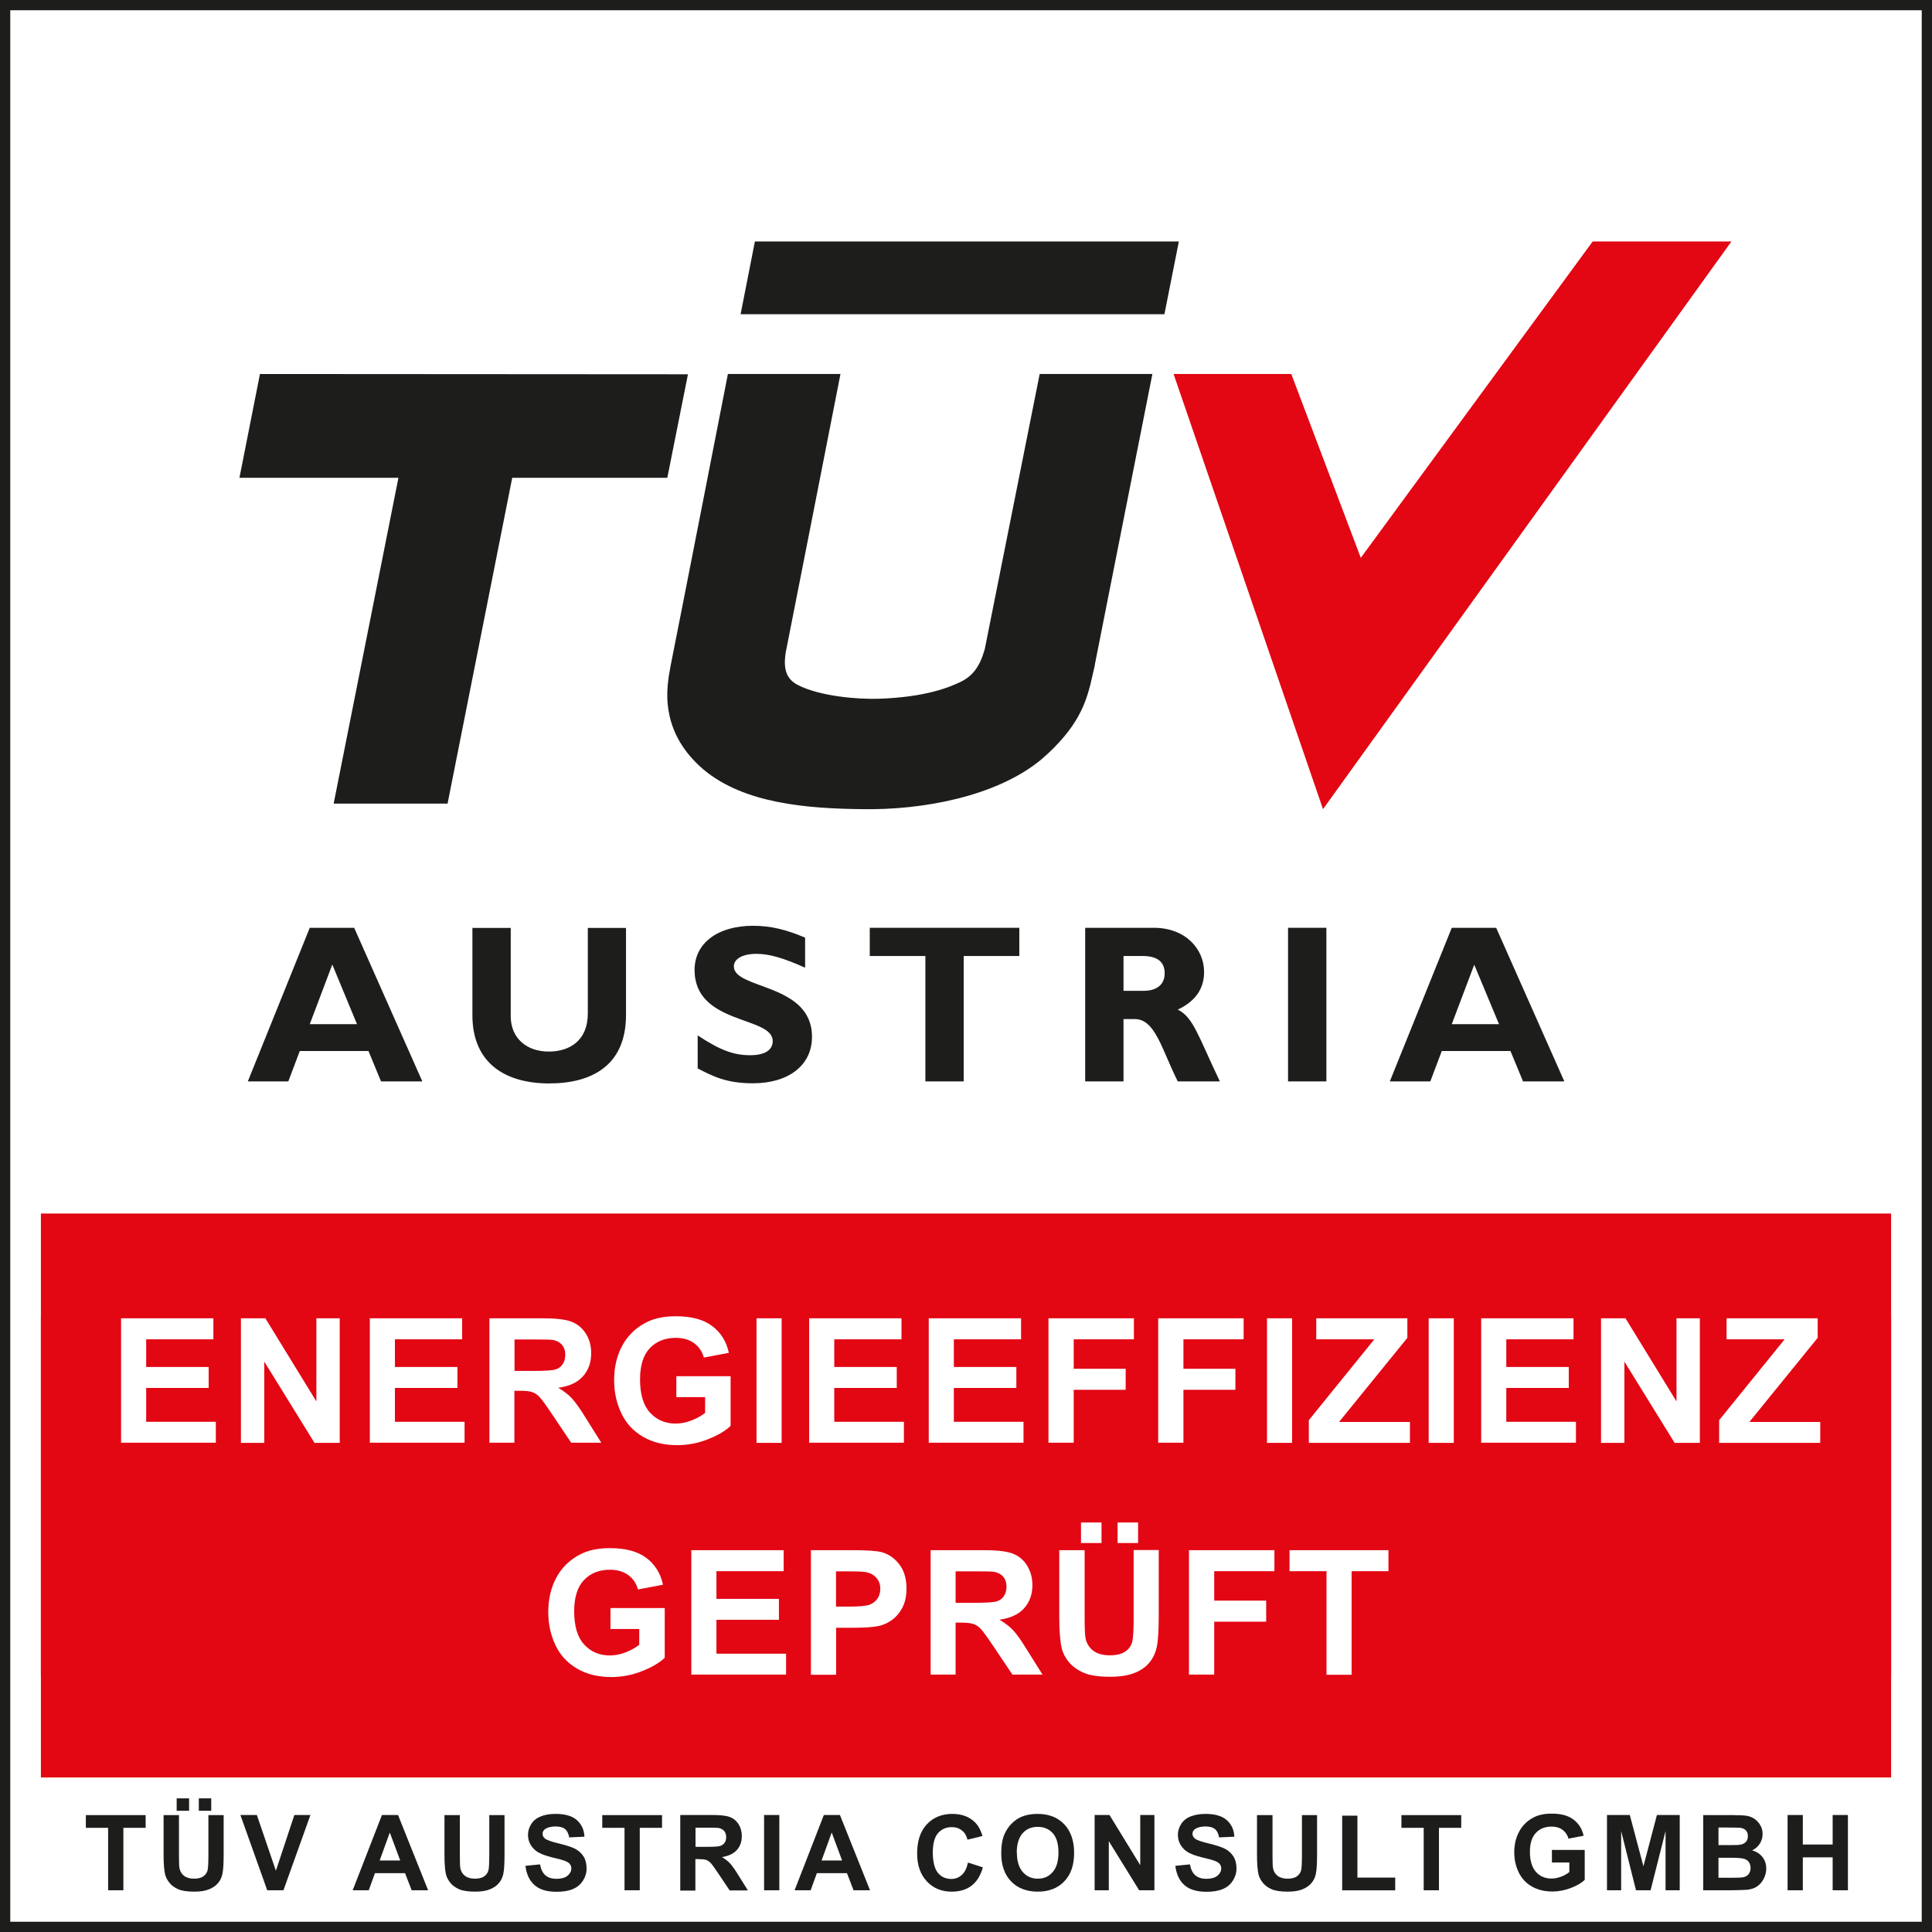
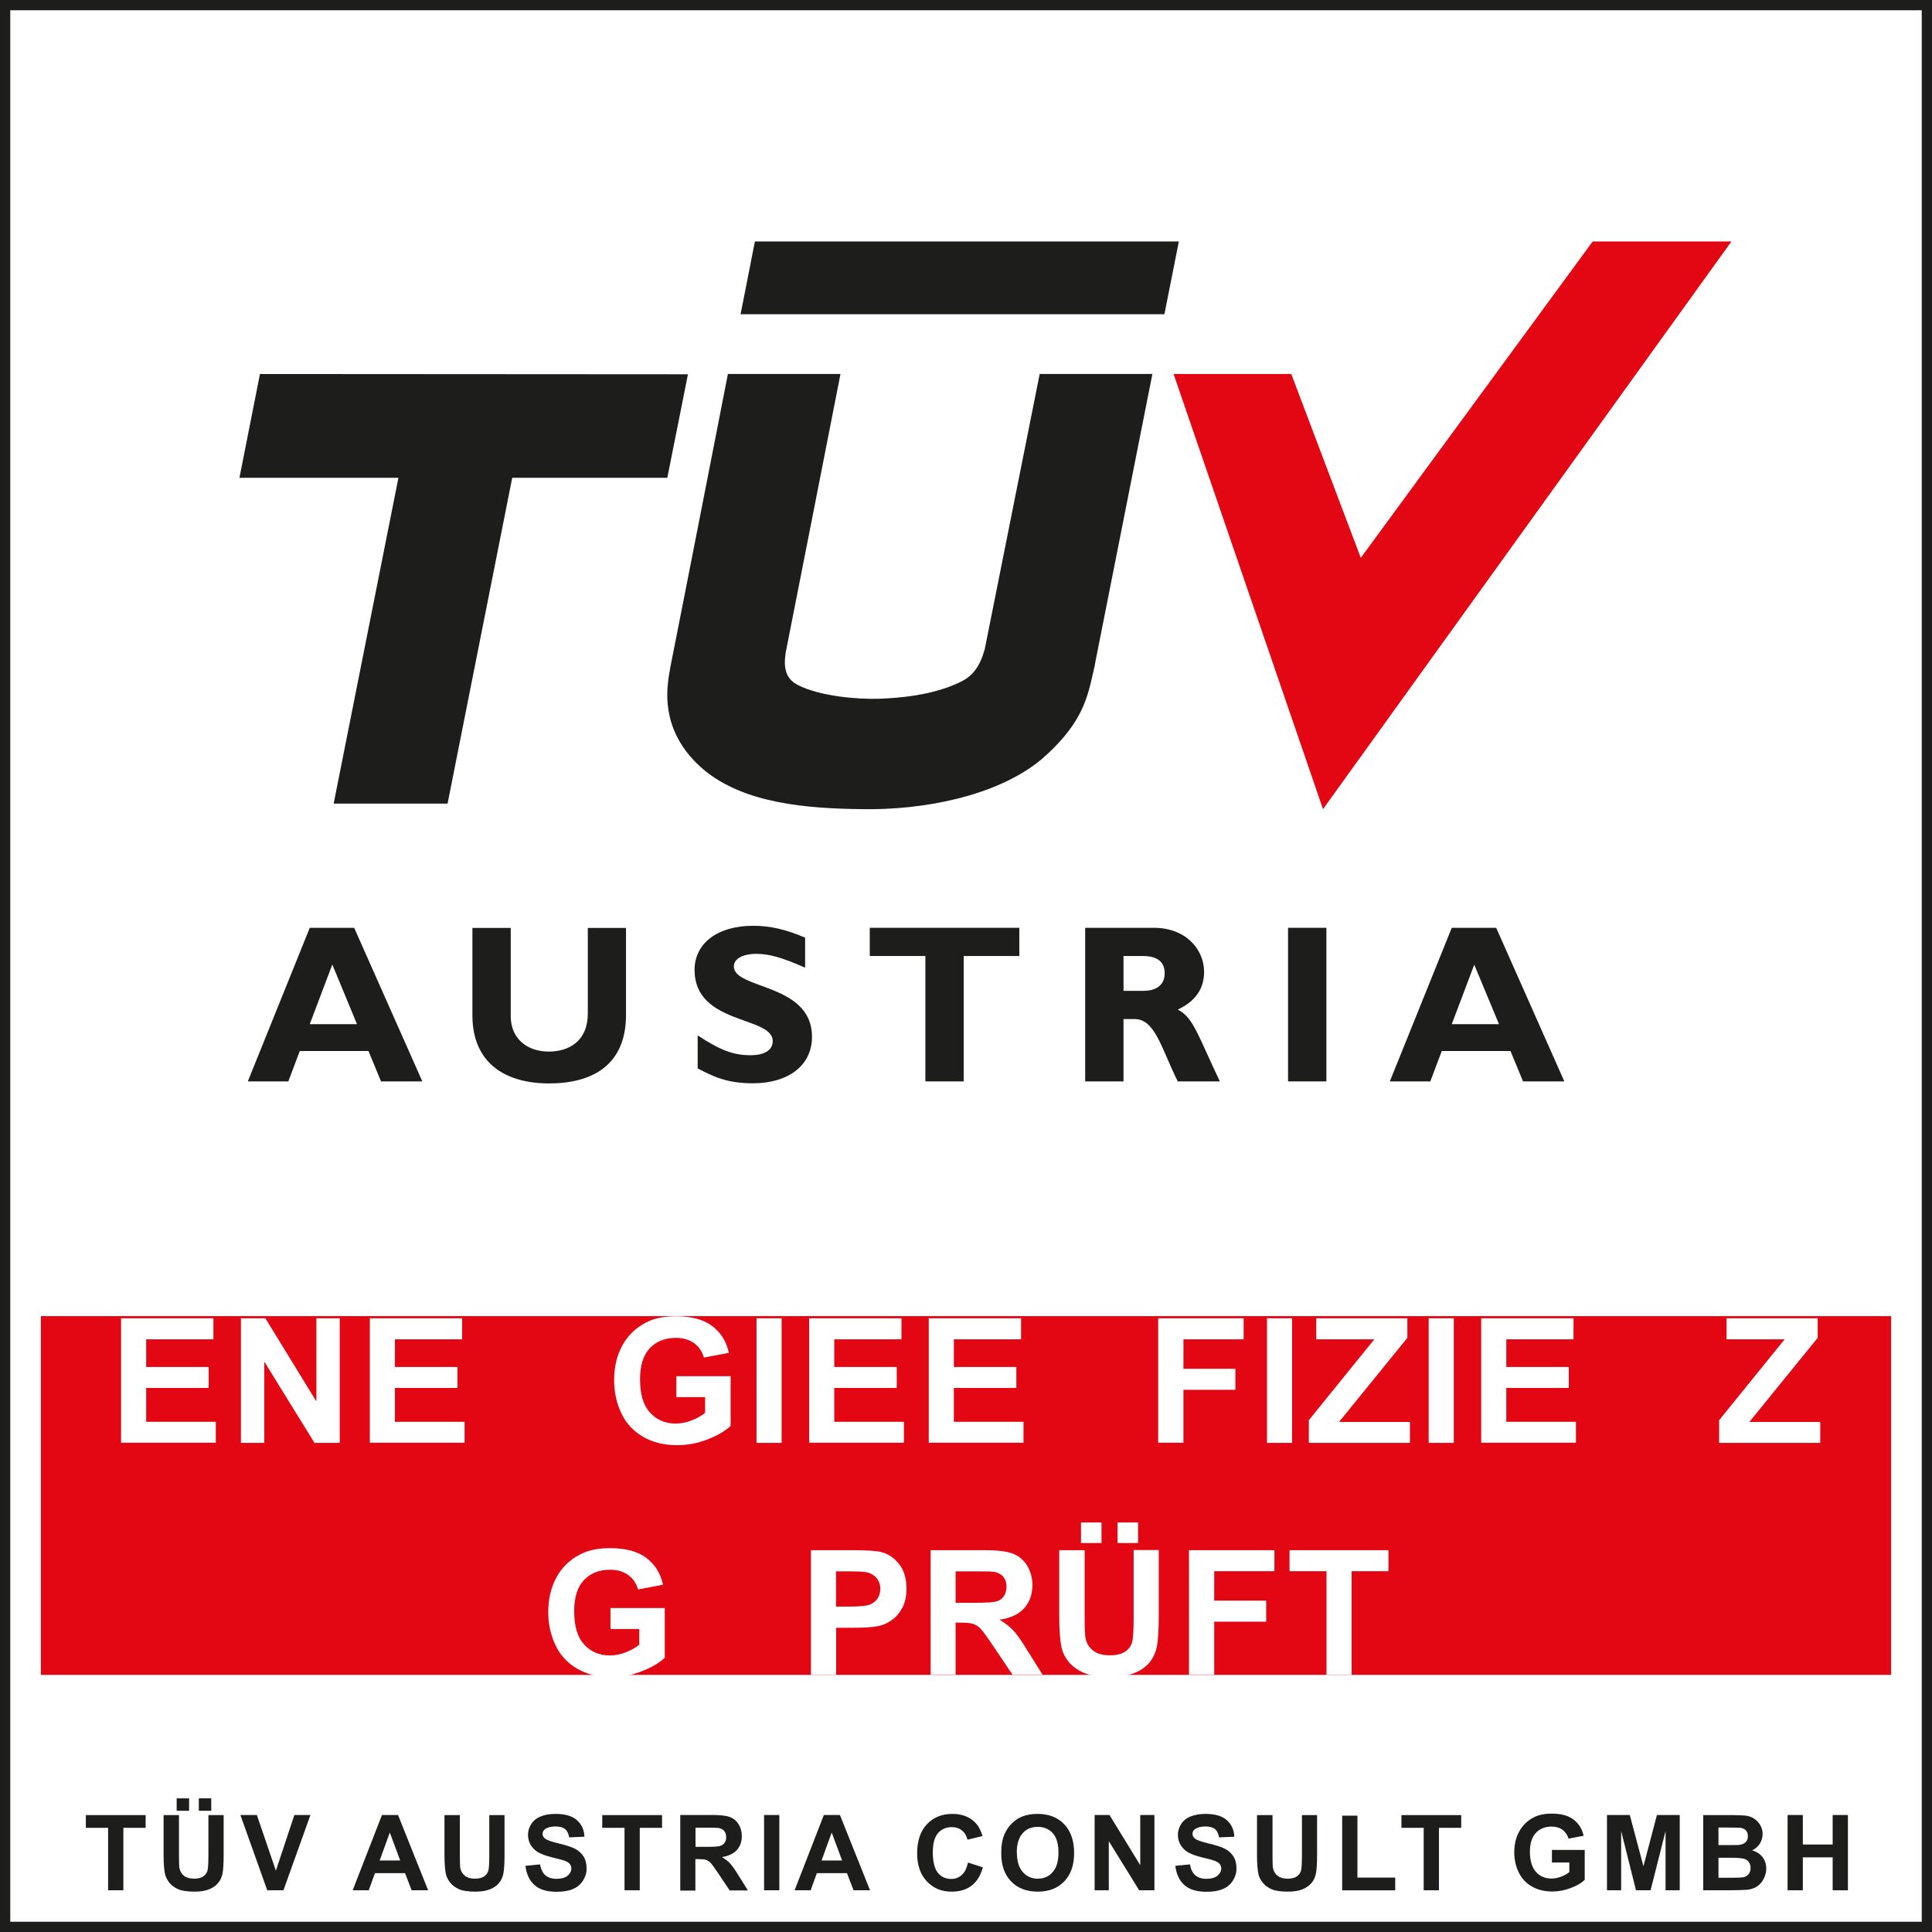
<svg xmlns="http://www.w3.org/2000/svg" id="a" viewBox="0 0 143.14 143.14" width="120" height="120">
  <rect x="0" y="0" width="143.14" height="143.14" fill="#333333" stroke="none" />
  <defs>
    <clipPath id="b">
      <rect x="0" y="0" width="143.14" height="143.14" style="fill:none;" />
    </clipPath>
  </defs>
  <rect x=".3" y=".3" width="142.38" height="142.38" style="fill:#fff;" />
  <g style="clip-path:url(#b);">
    <path d="m143.14,143.14H0S0,0,0,0h143.14s0,143.14,0,143.14Zm-142.38-.76h141.62V.76H.76v141.62Z" style="fill:#1d1d1b;" />
  </g>
-   <polygon points="140.11 131.69 140.11 89.91 3.03 89.91 3.03 131.69 140.11 131.69 140.11 131.69" style="fill:#e30613;" />
  <polygon points="3.03 97.51 3.03 124.09 140.11 124.09 140.11 97.51 3.03 97.51 3.03 97.51" style="fill:#e30613;" />
  <g>
    <path d="m8.97,106.9v-9.23s6.84,0,6.84,0v1.56s-4.98,0-4.98,0v2.05h4.63s0,1.55,0,1.55h-4.63v2.51h5.16s0,1.55,0,1.55h-7.02Z" style="fill:#fff;" />
    <path d="m17.85,106.9v-9.23s1.81,0,1.81,0l3.78,6.16v-6.16s1.73,0,1.73,0v9.23s-1.87,0-1.87,0l-3.72-6.02v6.02s-1.73,0-1.73,0Z" style="fill:#fff;" />
    <path d="m27.4,106.9v-9.23s6.84,0,6.84,0v1.56s-4.98,0-4.98,0v2.05h4.63s0,1.55,0,1.55h-4.63v2.51h5.16s0,1.55,0,1.55h-7.02Z" style="fill:#fff;" />
-     <path d="m36.26,106.9v-9.23s3.92,0,3.92,0c.99,0,1.7.08,2.15.25s.8.46,1.07.88.4.91.4,1.45c0,.69-.2,1.26-.61,1.72s-1.02.74-1.83.85c.4.24.74.49,1,.77s.62.78,1.06,1.5l1.13,1.8h-2.23s-1.35-2.01-1.35-2.01c-.48-.72-.81-1.17-.98-1.36s-.36-.31-.56-.38-.51-.1-.94-.1h-.38v3.85s-1.86,0-1.86,0Zm1.86-5.33h1.38c.89,0,1.45-.04,1.67-.11s.4-.21.52-.39.19-.42.19-.69c0-.31-.08-.56-.25-.75s-.4-.31-.7-.36c-.15-.02-.6-.03-1.36-.03h-1.45v2.34Z" style="fill:#fff;" />
    <path d="m50.11,103.51v-1.55s4.02,0,4.02,0v3.68c-.39.38-.96.71-1.7,1s-1.49.43-2.25.43c-.97,0-1.81-.2-2.52-.61s-1.26-.98-1.62-1.74-.54-1.57-.54-2.46c0-.96.2-1.82.6-2.56s.99-1.32,1.77-1.72c.59-.31,1.33-.46,2.21-.46,1.15,0,2.04.24,2.68.72s1.06,1.14,1.24,1.99l-1.85.35c-.13-.45-.37-.81-.73-1.07s-.81-.39-1.34-.39c-.81,0-1.46.26-1.94.77s-.72,1.28-.72,2.3c0,1.1.24,1.92.73,2.46s1.12.82,1.91.82c.39,0,.78-.08,1.17-.23s.73-.34,1.01-.56v-1.17h-2.13Z" style="fill:#fff;" />
    <path d="m56.05,106.9v-9.23s1.86,0,1.86,0v9.23s-1.86,0-1.86,0Z" style="fill:#fff;" />
    <path d="m59.95,106.9v-9.23s6.84,0,6.84,0v1.56s-4.98,0-4.98,0v2.05h4.63s0,1.55,0,1.55h-4.63v2.51h5.16s0,1.55,0,1.55h-7.02Z" style="fill:#fff;" />
    <path d="m68.81,106.9v-9.23s6.84,0,6.84,0v1.56s-4.98,0-4.98,0v2.05h4.63s0,1.55,0,1.55h-4.63v2.51h5.16s0,1.55,0,1.55h-7.02Z" style="fill:#fff;" />
-     <path d="m77.68,106.9v-9.23s6.33,0,6.33,0v1.56s-4.46,0-4.46,0v2.18h3.85s0,1.56,0,1.56h-3.85v3.92s-1.86,0-1.86,0Z" style="fill:#fff;" />
    <path d="m85.81,106.9v-9.23s6.33,0,6.33,0v1.56s-4.46,0-4.46,0v2.18h3.85s0,1.56,0,1.56h-3.85v3.92s-1.86,0-1.86,0Z" style="fill:#fff;" />
    <path d="m93.87,106.9v-9.23s1.86,0,1.86,0v9.23s-1.86,0-1.86,0Z" style="fill:#fff;" />
    <path d="m96.97,106.9v-1.68s4.85-5.99,4.85-5.99h-4.3s0-1.56,0-1.56h6.75s0,1.45,0,1.45l-5.06,6.23h5.25s0,1.55,0,1.55h-7.5Z" style="fill:#fff;" />
    <path d="m105.85,106.9v-9.23s1.86,0,1.86,0v9.23s-1.86,0-1.86,0Z" style="fill:#fff;" />
    <path d="m109.74,106.9v-9.23s6.84,0,6.84,0v1.56s-4.98,0-4.98,0v2.05h4.63s0,1.55,0,1.55h-4.63v2.51h5.16s0,1.55,0,1.55h-7.02Z" style="fill:#fff;" />
-     <path d="m118.62,106.9v-9.23s1.81,0,1.81,0l3.78,6.16v-6.16s1.73,0,1.73,0v9.23s-1.87,0-1.87,0l-3.72-6.02v6.02s-1.73,0-1.73,0Z" style="fill:#fff;" />
    <path d="m127.37,106.9v-1.68s4.85-5.99,4.85-5.99h-4.3s0-1.56,0-1.56h6.75s0,1.45,0,1.45l-5.06,6.23h5.25s0,1.55,0,1.55h-7.5Z" style="fill:#fff;" />
  </g>
  <path d="m45.23,120.69v-1.55s4.02,0,4.02,0v3.68c-.39.38-.96.71-1.7,1s-1.49.43-2.25.43c-.97,0-1.81-.2-2.52-.61s-1.26-.98-1.62-1.74-.54-1.57-.54-2.46c0-.96.2-1.82.6-2.56s.99-1.32,1.77-1.72c.59-.31,1.33-.46,2.21-.46,1.15,0,2.04.24,2.68.72s1.06,1.14,1.24,1.99l-1.85.35c-.13-.45-.37-.81-.73-1.07s-.81-.39-1.34-.39c-.81,0-1.46.26-1.94.77s-.72,1.28-.72,2.3c0,1.1.24,1.92.73,2.46s1.12.82,1.91.82c.39,0,.78-.08,1.17-.23s.73-.34,1.01-.56v-1.17h-2.13Z" style="fill:#fff;" />
  <g>
-     <path d="m51.22,124.08v-9.23s6.84,0,6.84,0v1.56s-4.98,0-4.98,0v2.05h4.63s0,1.55,0,1.55h-4.63v2.51h5.16s0,1.55,0,1.55h-7.02Z" style="fill:#fff;" />
    <path d="m60.08,124.08v-9.23s2.99,0,2.99,0c1.13,0,1.87.05,2.22.14.53.14.97.44,1.33.9s.54,1.06.54,1.8c0,.57-.1,1.04-.31,1.43s-.47.69-.78.91-.64.37-.97.44c-.44.09-1.09.13-1.93.13h-1.22v3.48s-1.86,0-1.86,0Zm1.86-7.67v2.62h1.02c.73,0,1.23-.05,1.47-.14s.44-.25.58-.45.21-.44.21-.72c0-.34-.1-.61-.3-.83s-.45-.35-.75-.41c-.22-.04-.67-.06-1.34-.06h-.9Z" style="fill:#fff;" />
    <path d="m68.95,124.08v-9.23s3.92,0,3.92,0c.99,0,1.7.08,2.15.25s.81.46,1.07.88.4.91.4,1.45c0,.69-.2,1.26-.61,1.72s-1.02.74-1.83.85c.4.24.73.49,1,.77s.62.78,1.06,1.5l1.13,1.8h-2.23s-1.35-2.01-1.35-2.01c-.48-.72-.81-1.17-.98-1.36s-.36-.31-.56-.38c-.2-.07-.51-.1-.94-.1h-.38v3.85s-1.86,0-1.86,0Zm1.86-5.33h1.38c.89,0,1.45-.04,1.67-.11s.4-.21.52-.39.19-.42.19-.69c0-.31-.08-.56-.25-.75s-.4-.31-.7-.36c-.15-.02-.6-.03-1.36-.03h-1.46v2.34Z" style="fill:#fff;" />
    <path d="m78.5,114.85h1.86s0,5,0,5c0,.79.02,1.31.07,1.54.08.38.27.68.57.91s.71.34,1.23.34.93-.11,1.2-.32.43-.48.48-.8.08-.84.08-1.57v-5.11s1.86,0,1.86,0v4.85c0,1.11-.05,1.89-.15,2.35s-.29.84-.56,1.16-.63.57-1.09.75-1.05.28-1.78.28c-.88,0-1.55-.1-2.01-.31s-.82-.47-1.08-.79-.44-.67-.52-1.02c-.12-.53-.18-1.31-.18-2.34v-4.92Zm1.59-.53v-1.52s1.52,0,1.52,0v1.52s-1.52,0-1.52,0Zm2.71,0v-1.52s1.52,0,1.52,0v1.52s-1.52,0-1.52,0Z" style="fill:#fff;" />
    <path d="m88.09,124.08v-9.23s6.33,0,6.33,0v1.56s-4.46,0-4.46,0v2.18h3.85s0,1.56,0,1.56h-3.85v3.92s-1.86,0-1.86,0Z" style="fill:#fff;" />
  </g>
  <path d="m98.28,124.08v-7.67h-2.74s0-1.56,0-1.56h7.33s0,1.56,0,1.56h-2.73v7.67s-1.86,0-1.86,0Z" style="fill:#fff;" />
  <g>
    <path d="m8.01,140.05v-4.63h-1.65s0-.94,0-.94h4.43s0,.94,0,.94h-1.65v4.63s-1.13,0-1.13,0Z" style="fill:#1d1d1b;" />
    <path d="m12.13,134.48h1.13s0,3.02,0,3.02c0,.48.01.79.04.93.05.23.16.41.34.55.18.14.43.21.74.21s.56-.07.72-.2c.16-.13.26-.29.29-.48.03-.19.05-.51.05-.95v-3.08s1.13,0,1.13,0v2.93c0,.67-.03,1.14-.09,1.42-.06.28-.17.51-.34.7-.16.19-.38.34-.66.45-.27.11-.63.17-1.07.17-.53,0-.94-.06-1.21-.18-.27-.12-.49-.28-.65-.48-.16-.2-.26-.4-.32-.62-.07-.32-.11-.79-.11-1.42v-2.97Zm.96-.32v-.92s.92,0,.92,0v.92s-.92,0-.92,0Zm1.64,0v-.92s.92,0,.92,0v.92s-.92,0-.92,0Z" style="fill:#1d1d1b;" />
    <path d="m19.8,140.05l-1.99-5.58h1.22s1.41,4.13,1.41,4.13l1.37-4.13h1.19s-2,5.58-2,5.58h-1.2Z" style="fill:#1d1d1b;" />
  </g>
  <g>
    <path d="m31.72,140.05h-1.22s-.49-1.27-.49-1.27h-2.23s-.46,1.27-.46,1.27h-1.19s2.17-5.58,2.17-5.58h1.19s2.23,5.58,2.23,5.58Zm-2.07-2.21l-.77-2.07-.75,2.07h1.52Z" style="fill:#1d1d1b;" />
    <path d="m32.94,134.48h1.13s0,3.02,0,3.02c0,.48.01.79.04.93.05.23.16.41.34.55.18.14.43.21.74.21s.56-.07.72-.2c.16-.13.26-.29.29-.48.03-.19.05-.51.05-.95v-3.08s1.13,0,1.13,0v2.93c0,.67-.03,1.14-.09,1.42-.06.28-.17.51-.34.7-.16.19-.38.34-.66.45-.27.11-.63.17-1.07.17-.53,0-.94-.06-1.21-.18-.27-.12-.49-.28-.65-.48-.16-.2-.26-.4-.32-.62-.07-.32-.11-.79-.11-1.42v-2.97Z" style="fill:#1d1d1b;" />
    <path d="m38.91,138.24l1.1-.11c.07.37.2.64.4.81.2.17.47.26.82.26.36,0,.64-.08.82-.23.18-.15.28-.33.28-.54,0-.13-.04-.24-.12-.34-.08-.09-.21-.17-.41-.24-.13-.05-.43-.13-.9-.24-.6-.15-1.03-.33-1.27-.55-.34-.31-.51-.68-.51-1.12,0-.28.08-.55.24-.8.16-.25.39-.44.7-.56.3-.13.67-.19,1.1-.19.7,0,1.23.15,1.58.46.35.31.54.72.56,1.23l-1.13.05c-.05-.29-.15-.49-.31-.62-.16-.13-.4-.19-.71-.19s-.58.07-.77.2c-.12.09-.18.2-.18.35s.06.24.17.34c.14.12.49.24,1.03.37s.95.26,1.22.4c.26.14.47.33.62.57.15.24.22.54.22.89,0,.32-.09.62-.27.9-.18.28-.43.49-.75.62-.32.14-.73.2-1.21.2-.71,0-1.25-.16-1.62-.49-.38-.33-.6-.8-.68-1.42Z" style="fill:#1d1d1b;" />
    <path d="m46.27,140.05v-4.63h-1.65s0-.94,0-.94h4.43s0,.94,0,.94h-1.65v4.63s-1.13,0-1.13,0Z" style="fill:#1d1d1b;" />
    <path d="m50.4,140.05v-5.58s2.37,0,2.37,0c.6,0,1.03.05,1.3.15.27.1.49.28.65.53.16.26.24.55.24.88,0,.42-.12.76-.37,1.04-.25.27-.61.44-1.1.52.24.14.44.3.6.47.16.17.37.47.64.91l.68,1.09h-1.35s-.81-1.21-.81-1.21c-.29-.43-.49-.71-.59-.82-.11-.11-.22-.19-.34-.23s-.31-.06-.57-.06h-.23v2.33s-1.13,0-1.13,0Zm1.13-3.22h.83c.54,0,.88-.02,1.01-.07s.24-.12.32-.24c.08-.11.11-.25.11-.42s-.05-.34-.15-.45-.24-.19-.42-.22c-.09-.01-.37-.02-.82-.02h-.88v1.41Z" style="fill:#1d1d1b;" />
    <path d="m56.61,140.05v-5.58s1.13,0,1.13,0v5.58s-1.13,0-1.13,0Z" style="fill:#1d1d1b;" />
    <path d="m64.46,140.05h-1.22s-.49-1.27-.49-1.27h-2.23s-.46,1.27-.46,1.27h-1.19s2.17-5.58,2.17-5.58h1.19s2.23,5.58,2.23,5.58Zm-2.07-2.21l-.77-2.07-.75,2.07h1.52Z" style="fill:#1d1d1b;" />
  </g>
  <g>
    <path d="m71.73,138l1.09.35c-.17.61-.45,1.06-.84,1.36-.39.3-.88.44-1.48.44-.74,0-1.35-.25-1.83-.76-.48-.51-.72-1.2-.72-2.07,0-.93.24-1.65.72-2.16.48-.51,1.11-.77,1.89-.77.68,0,1.24.2,1.66.61.25.24.44.58.57,1.03l-1.11.27c-.07-.29-.2-.52-.41-.68-.21-.17-.46-.25-.76-.25-.41,0-.75.15-1.01.44-.26.3-.39.78-.39,1.44s.13,1.21.38,1.51c.25.3.58.45.99.45.3,0,.56-.1.77-.29.22-.19.37-.49.46-.9Z" style="fill:#1d1d1b;" />
    <path d="m74.18,137.3c0-.57.08-1.05.25-1.43.13-.28.3-.54.52-.76s.46-.39.72-.5c.35-.15.75-.22,1.2-.22.82,0,1.48.25,1.97.76s.74,1.22.74,2.13-.24,1.6-.73,2.11c-.49.51-1.14.76-1.96.76s-1.49-.25-1.98-.76c-.49-.51-.73-1.2-.73-2.09Zm1.16-.04c0,.63.15,1.11.44,1.44.29.33.66.49,1.11.49s.82-.16,1.1-.49c.29-.32.43-.81.43-1.45s-.14-1.12-.42-1.43c-.28-.31-.65-.47-1.12-.47s-.84.16-1.12.48c-.28.32-.43.8-.43,1.44Z" style="fill:#1d1d1b;" />
    <path d="m81.1,140.05v-5.58s1.1,0,1.1,0l2.28,3.72v-3.72s1.05,0,1.05,0v5.58s-1.13,0-1.13,0l-2.25-3.64v3.64s-1.05,0-1.05,0Z" style="fill:#1d1d1b;" />
    <path d="m87.06,138.24l1.1-.11c.07.37.2.64.4.81.2.17.47.26.82.26.36,0,.64-.08.82-.23.18-.15.28-.33.28-.54,0-.13-.04-.24-.12-.34-.08-.09-.21-.17-.41-.24-.13-.05-.43-.13-.9-.24-.6-.15-1.03-.33-1.27-.55-.34-.31-.51-.68-.51-1.12,0-.28.08-.55.24-.8.16-.25.39-.44.7-.56s.67-.19,1.1-.19c.7,0,1.23.15,1.58.46.35.31.54.72.56,1.23l-1.13.05c-.05-.29-.15-.49-.31-.62-.16-.13-.4-.19-.71-.19s-.58.07-.77.2c-.12.09-.18.2-.18.35,0,.13.06.24.17.34.14.12.49.24,1.03.37s.95.26,1.22.4c.26.14.47.33.62.57.15.24.22.54.22.89,0,.32-.09.62-.27.9-.18.28-.43.49-.75.62-.33.14-.73.2-1.21.2-.7,0-1.25-.16-1.62-.49-.38-.33-.6-.8-.68-1.42Z" style="fill:#1d1d1b;" />
    <path d="m93.15,134.48h1.13s0,3.02,0,3.02c0,.48.01.79.04.93.05.23.16.41.34.55s.43.21.74.21.56-.07.72-.2c.16-.13.26-.29.29-.48.03-.19.05-.51.05-.95v-3.08s1.12,0,1.12,0v2.93c0,.67-.03,1.14-.09,1.42-.06.28-.17.51-.34.7s-.38.34-.66.45c-.27.11-.63.17-1.07.17-.53,0-.94-.06-1.21-.18-.28-.12-.49-.28-.65-.48s-.27-.4-.32-.62c-.07-.32-.11-.79-.11-1.42v-2.97Z" style="fill:#1d1d1b;" />
    <path d="m99.44,140.05v-5.53s1.13,0,1.13,0v4.59h2.8s0,.94,0,.94h-3.93Z" style="fill:#1d1d1b;" />
  </g>
  <g>
    <path d="m105.48,140.05v-4.63h-1.65s0-.94,0-.94h4.43s0,.94,0,.94h-1.65v4.63s-1.13,0-1.13,0Z" style="fill:#1d1d1b;" />
    <path d="m114.98,138v-.94s2.43,0,2.43,0v2.22c-.24.23-.58.43-1.03.6-.45.17-.9.26-1.36.26-.58,0-1.09-.12-1.52-.37-.43-.24-.76-.59-.98-1.05-.22-.45-.33-.95-.33-1.48,0-.58.12-1.1.37-1.55.24-.45.6-.8,1.07-1.04.36-.19.8-.28,1.33-.28.69,0,1.23.14,1.62.44s.64.69.75,1.2l-1.12.21c-.08-.27-.23-.49-.44-.65-.22-.16-.49-.24-.81-.24-.49,0-.88.16-1.17.47s-.44.77-.44,1.39c0,.66.15,1.16.44,1.49.29.33.68.5,1.16.5.24,0,.47-.05.71-.14s.44-.2.61-.34v-.71h-1.29Z" style="fill:#1d1d1b;" />
    <path d="m119.06,140.05v-5.58s1.69,0,1.69,0l1.01,3.8,1-3.8h1.69s0,5.58,0,5.58h-1.05s0-4.39,0-4.39l-1.11,4.39h-1.08s-1.1-4.39-1.1-4.39v4.39s-1.05,0-1.05,0Z" style="fill:#1d1d1b;" />
    <path d="m126.19,134.48h2.23c.44,0,.77.02.99.05.22.04.41.11.58.23.17.12.31.27.43.47s.17.41.17.65c0,.26-.07.5-.21.72-.14.22-.33.38-.57.49.34.1.6.27.78.51s.27.52.27.84c0,.25-.06.5-.18.74-.12.24-.28.43-.48.57-.2.14-.46.23-.75.26-.19.02-.64.03-1.36.04h-1.9s0-5.58,0-5.58Zm1.13.93v1.29h.74c.44,0,.71,0,.82-.02.19-.02.34-.09.46-.2.11-.11.16-.26.16-.44s-.05-.31-.14-.42c-.09-.11-.24-.17-.42-.2-.11-.01-.43-.02-.96-.02h-.65Zm0,2.22v1.49h1.04c.41,0,.66-.01.77-.03.17-.03.3-.1.41-.22.1-.12.16-.28.16-.47,0-.17-.04-.31-.12-.43-.08-.12-.2-.2-.35-.25-.15-.05-.49-.08-1-.08h-.91Z" style="fill:#1d1d1b;" />
    <path d="m132.44,140.05v-5.58s1.13,0,1.13,0v2.19h2.21v-2.19s1.13,0,1.13,0v5.58s-1.13,0-1.13,0v-2.44h-2.21v2.44s-1.13,0-1.13,0Z" style="fill:#1d1d1b;" />
  </g>
  <polygon points="87.34 17.89 86.27 23.28 54.87 23.28 55.93 17.89 87.34 17.89 87.34 17.89" style="fill:#1d1d1b; fill-rule:evenodd;" />
  <path d="m81.12,49.27l-.33,1.43c-.35,1.32-.87,3.18-3.62,5.55-3.37,2.81-8.95,3.77-13.22,3.7-4.27-.04-8.84-.44-11.82-2.93-3.12-2.65-2.73-5.69-2.61-6.7,0,0,.04-.34.16-.97.87-4.35,4.25-21.64,4.25-21.64h8.34s-3.87,19.74-4.06,20.65c-.16,1.07-.04,1.92.92,2.4,1.64.83,4.39,1.06,5.99,1.01,3.48-.12,5.22-.85,6.05-1.25.87-.42,1.42-1.11,1.78-2.39v.02s4.08-20.44,4.08-20.44h8.35s-4.27,21.56-4.27,21.56h0Z" style="fill:#1d1d1b; fill-rule:evenodd;" />
  <polygon points="50.97 27.73 19.26 27.71 17.74 35.4 29.52 35.4 24.72 59.54 33.16 59.54 37.95 35.4 49.44 35.4 50.97 27.73 50.97 27.73" style="fill:#1d1d1b; fill-rule:evenodd;" />
  <polygon points="118 17.89 100.82 41.33 95.67 27.71 86.95 27.71 98.02 59.95 128.28 17.89 118 17.89 118 17.89" style="fill:#e30613; fill-rule:evenodd;" />
  <path d="m24.62,71.46l-1.67,4.42h3.5s-1.83-4.42-1.83-4.42h0Zm6.66,8.66h-3.05s-.93-2.25-.93-2.25h-5.09s-.85,2.25-.85,2.25h-3s4.59-11.38,4.59-11.38h3.29s5.05,11.38,5.05,11.38h0Z" style="fill:#1d1d1b;" />
  <path d="m46.38,68.74v6.46c0,3.77-2.57,5.07-5.69,5.07-3.3,0-5.69-1.54-5.69-5.05v-6.47s2.84,0,2.84,0v6.54c0,1.63,1.18,2.62,2.82,2.62,1.5,0,2.89-.78,2.89-2.82v-6.34s2.84,0,2.84,0h0Z" style="fill:#1d1d1b;" />
  <path d="m59.64,71.69c-1.65-.73-2.64-1.02-3.6-1.02-1.02,0-1.67.37-1.67.93,0,1.72,5.79,1.23,5.79,5.21,0,2.19-1.83,3.45-4.37,3.45-1.98,0-2.97-.52-4.1-1.1v-2.45c1.63,1.08,2.64,1.47,3.89,1.47,1.08,0,1.67-.38,1.67-1.05,0-1.87-5.79-1.18-5.79-5.27,0-1.97,1.7-3.27,4.34-3.27,1.27,0,2.42.27,3.85.88v2.22h0Z" style="fill:#1d1d1b;" />
  <polygon points="75.52 70.83 71.4 70.83 71.4 80.12 68.56 80.12 68.56 70.83 64.44 70.83 64.44 68.74 75.52 68.74 75.52 70.83 75.52 70.83" style="fill:#1d1d1b;" />
  <path d="m83.24,73.41h1.5c.78,0,1.55-.33,1.55-1.3,0-.85-.55-1.28-1.62-1.28h-1.43v2.59h0Zm2.25-4.67c2.34,0,3.72,1.57,3.72,3.27,0,1.25-.65,2.18-1.95,2.79,1.17.58,1.52,1.99,3.12,5.32h-3.12c-1.22-2.44-1.67-4.62-3.2-4.62h-.82v4.62s-2.84,0-2.84,0v-11.38s5.09,0,5.09,0h0Z" style="fill:#1d1d1b;" />
  <polygon points="98.27 80.12 95.43 80.12 95.43 68.74 98.27 68.74 98.27 80.12 98.27 80.12" style="fill:#1d1d1b;" />
  <path d="m109.23,71.46l-1.67,4.42h3.5s-1.84-4.42-1.84-4.42h0Zm6.66,8.66h-3.05s-.93-2.25-.93-2.25h-5.09s-.85,2.25-.85,2.25h-3s4.59-11.38,4.59-11.38h3.29s5.05,11.38,5.05,11.38h0Z" style="fill:#1d1d1b;" />
</svg>